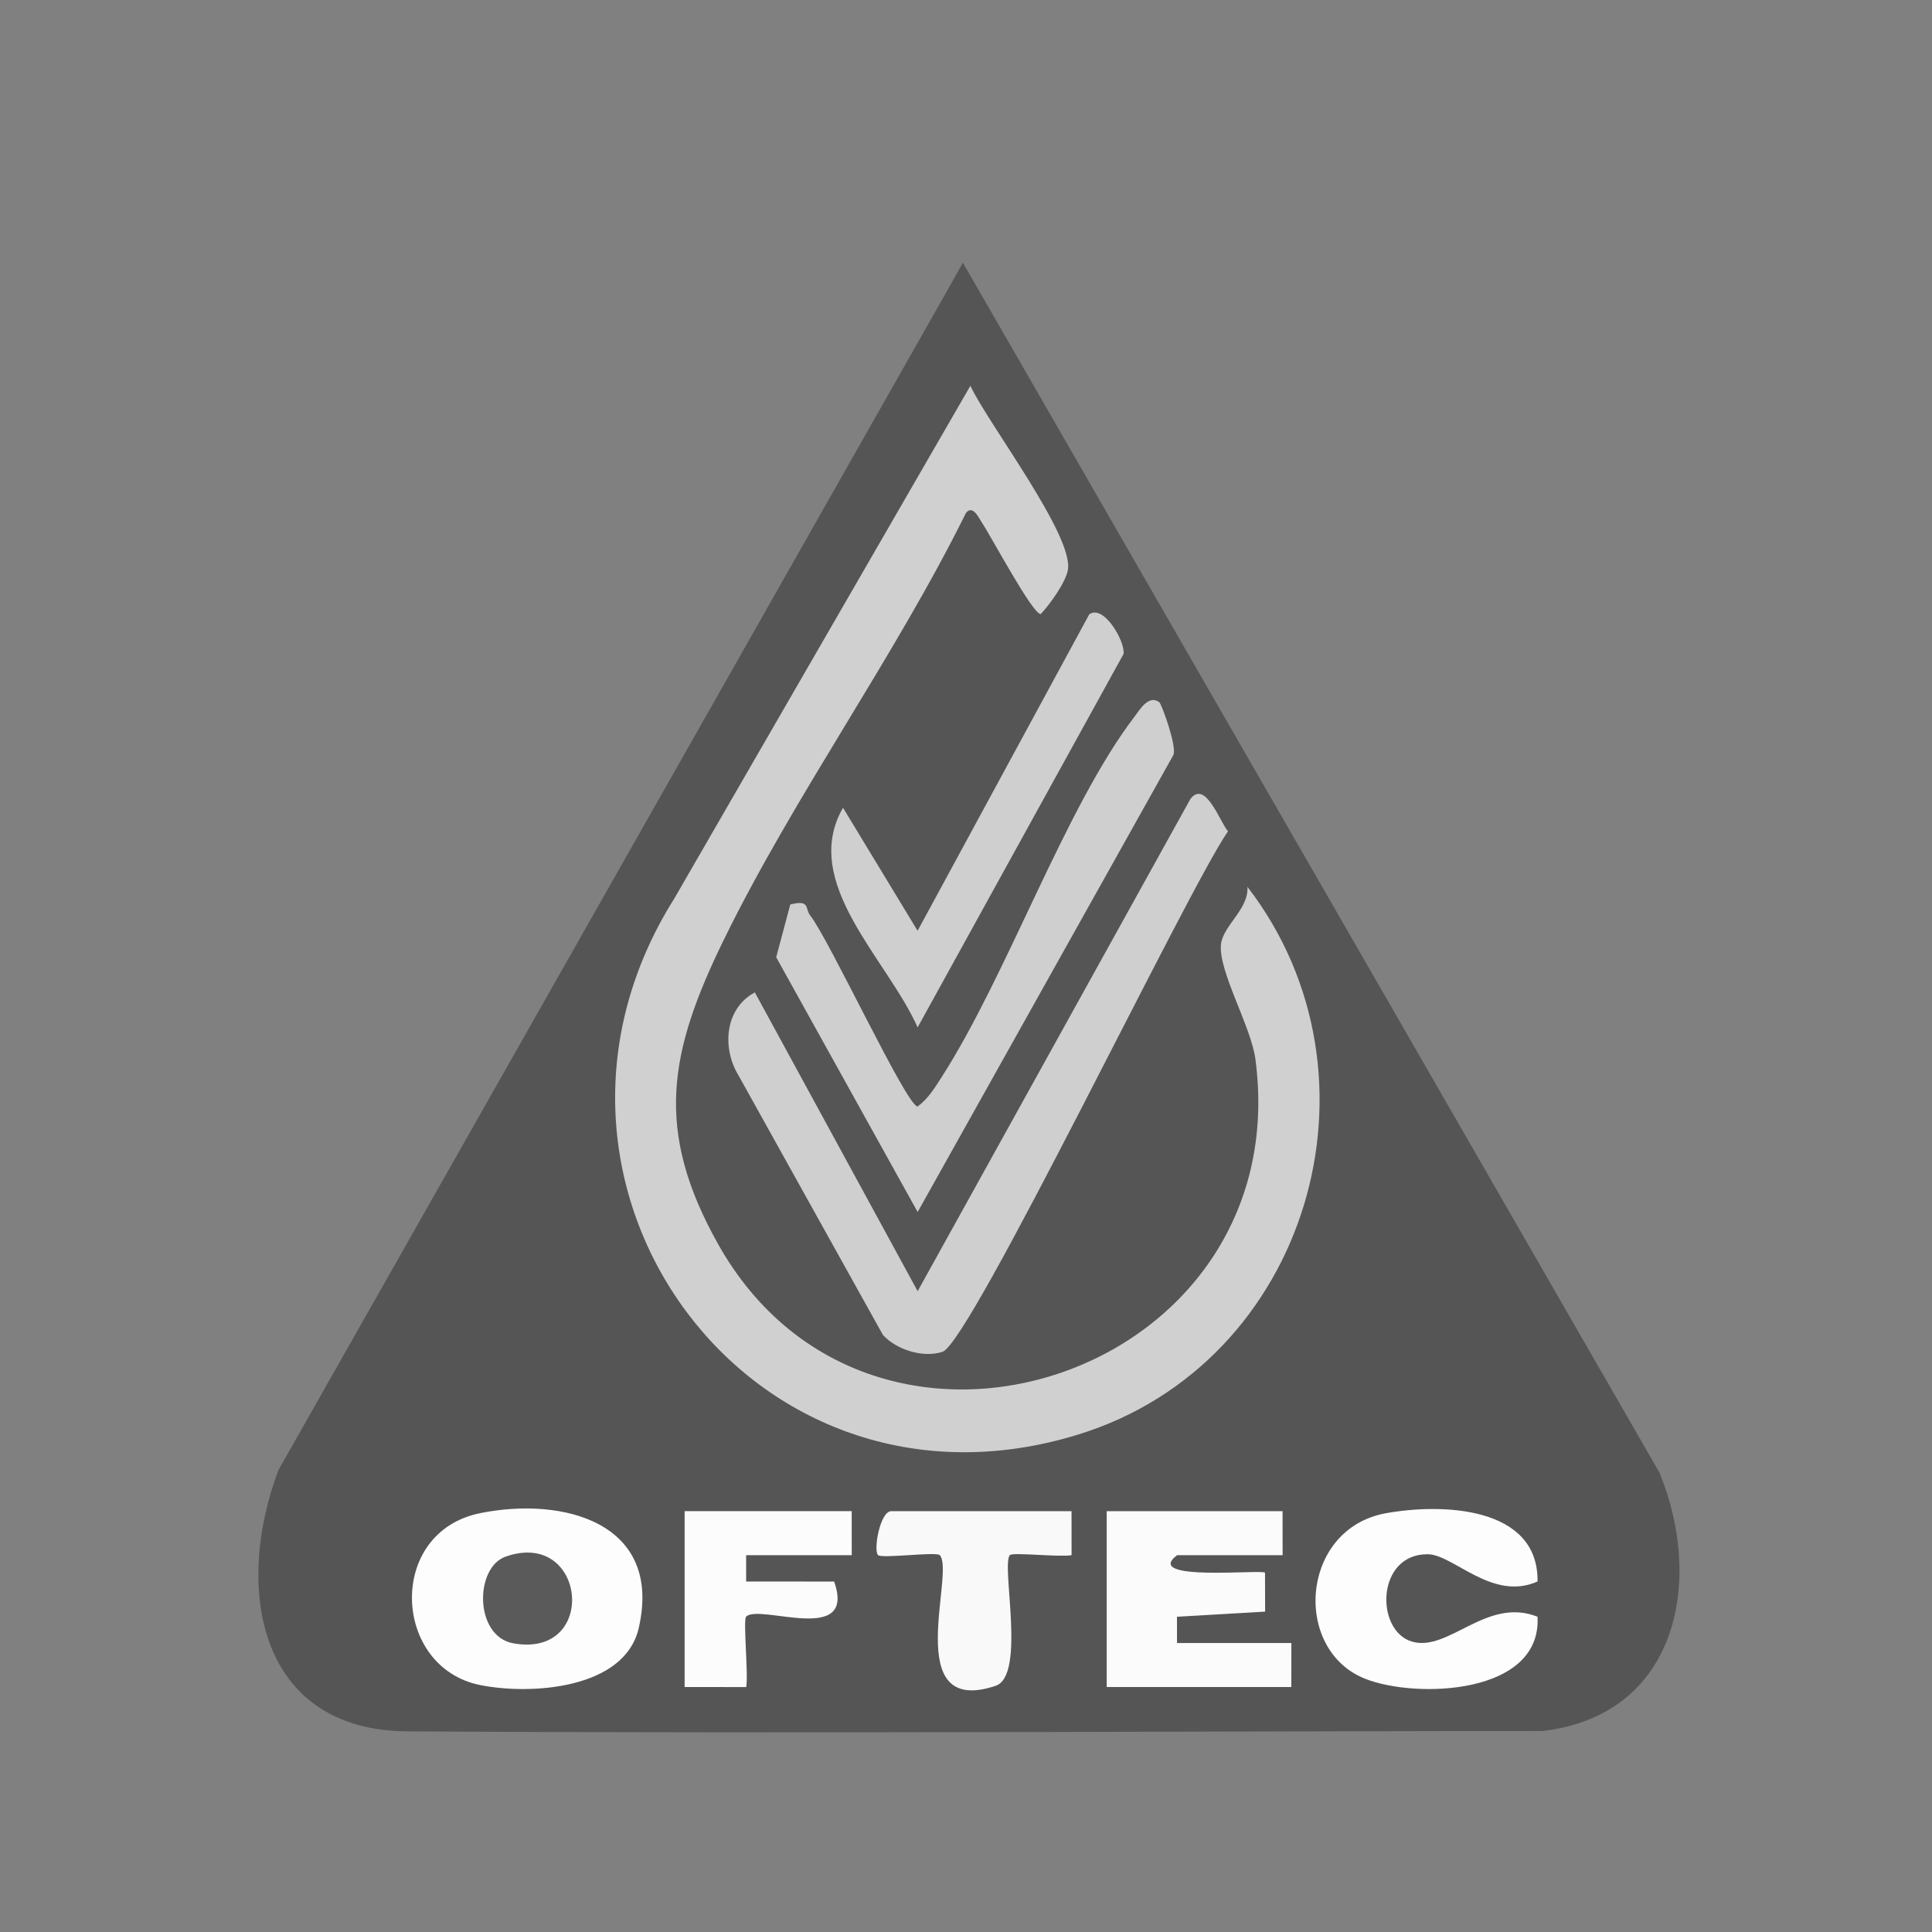
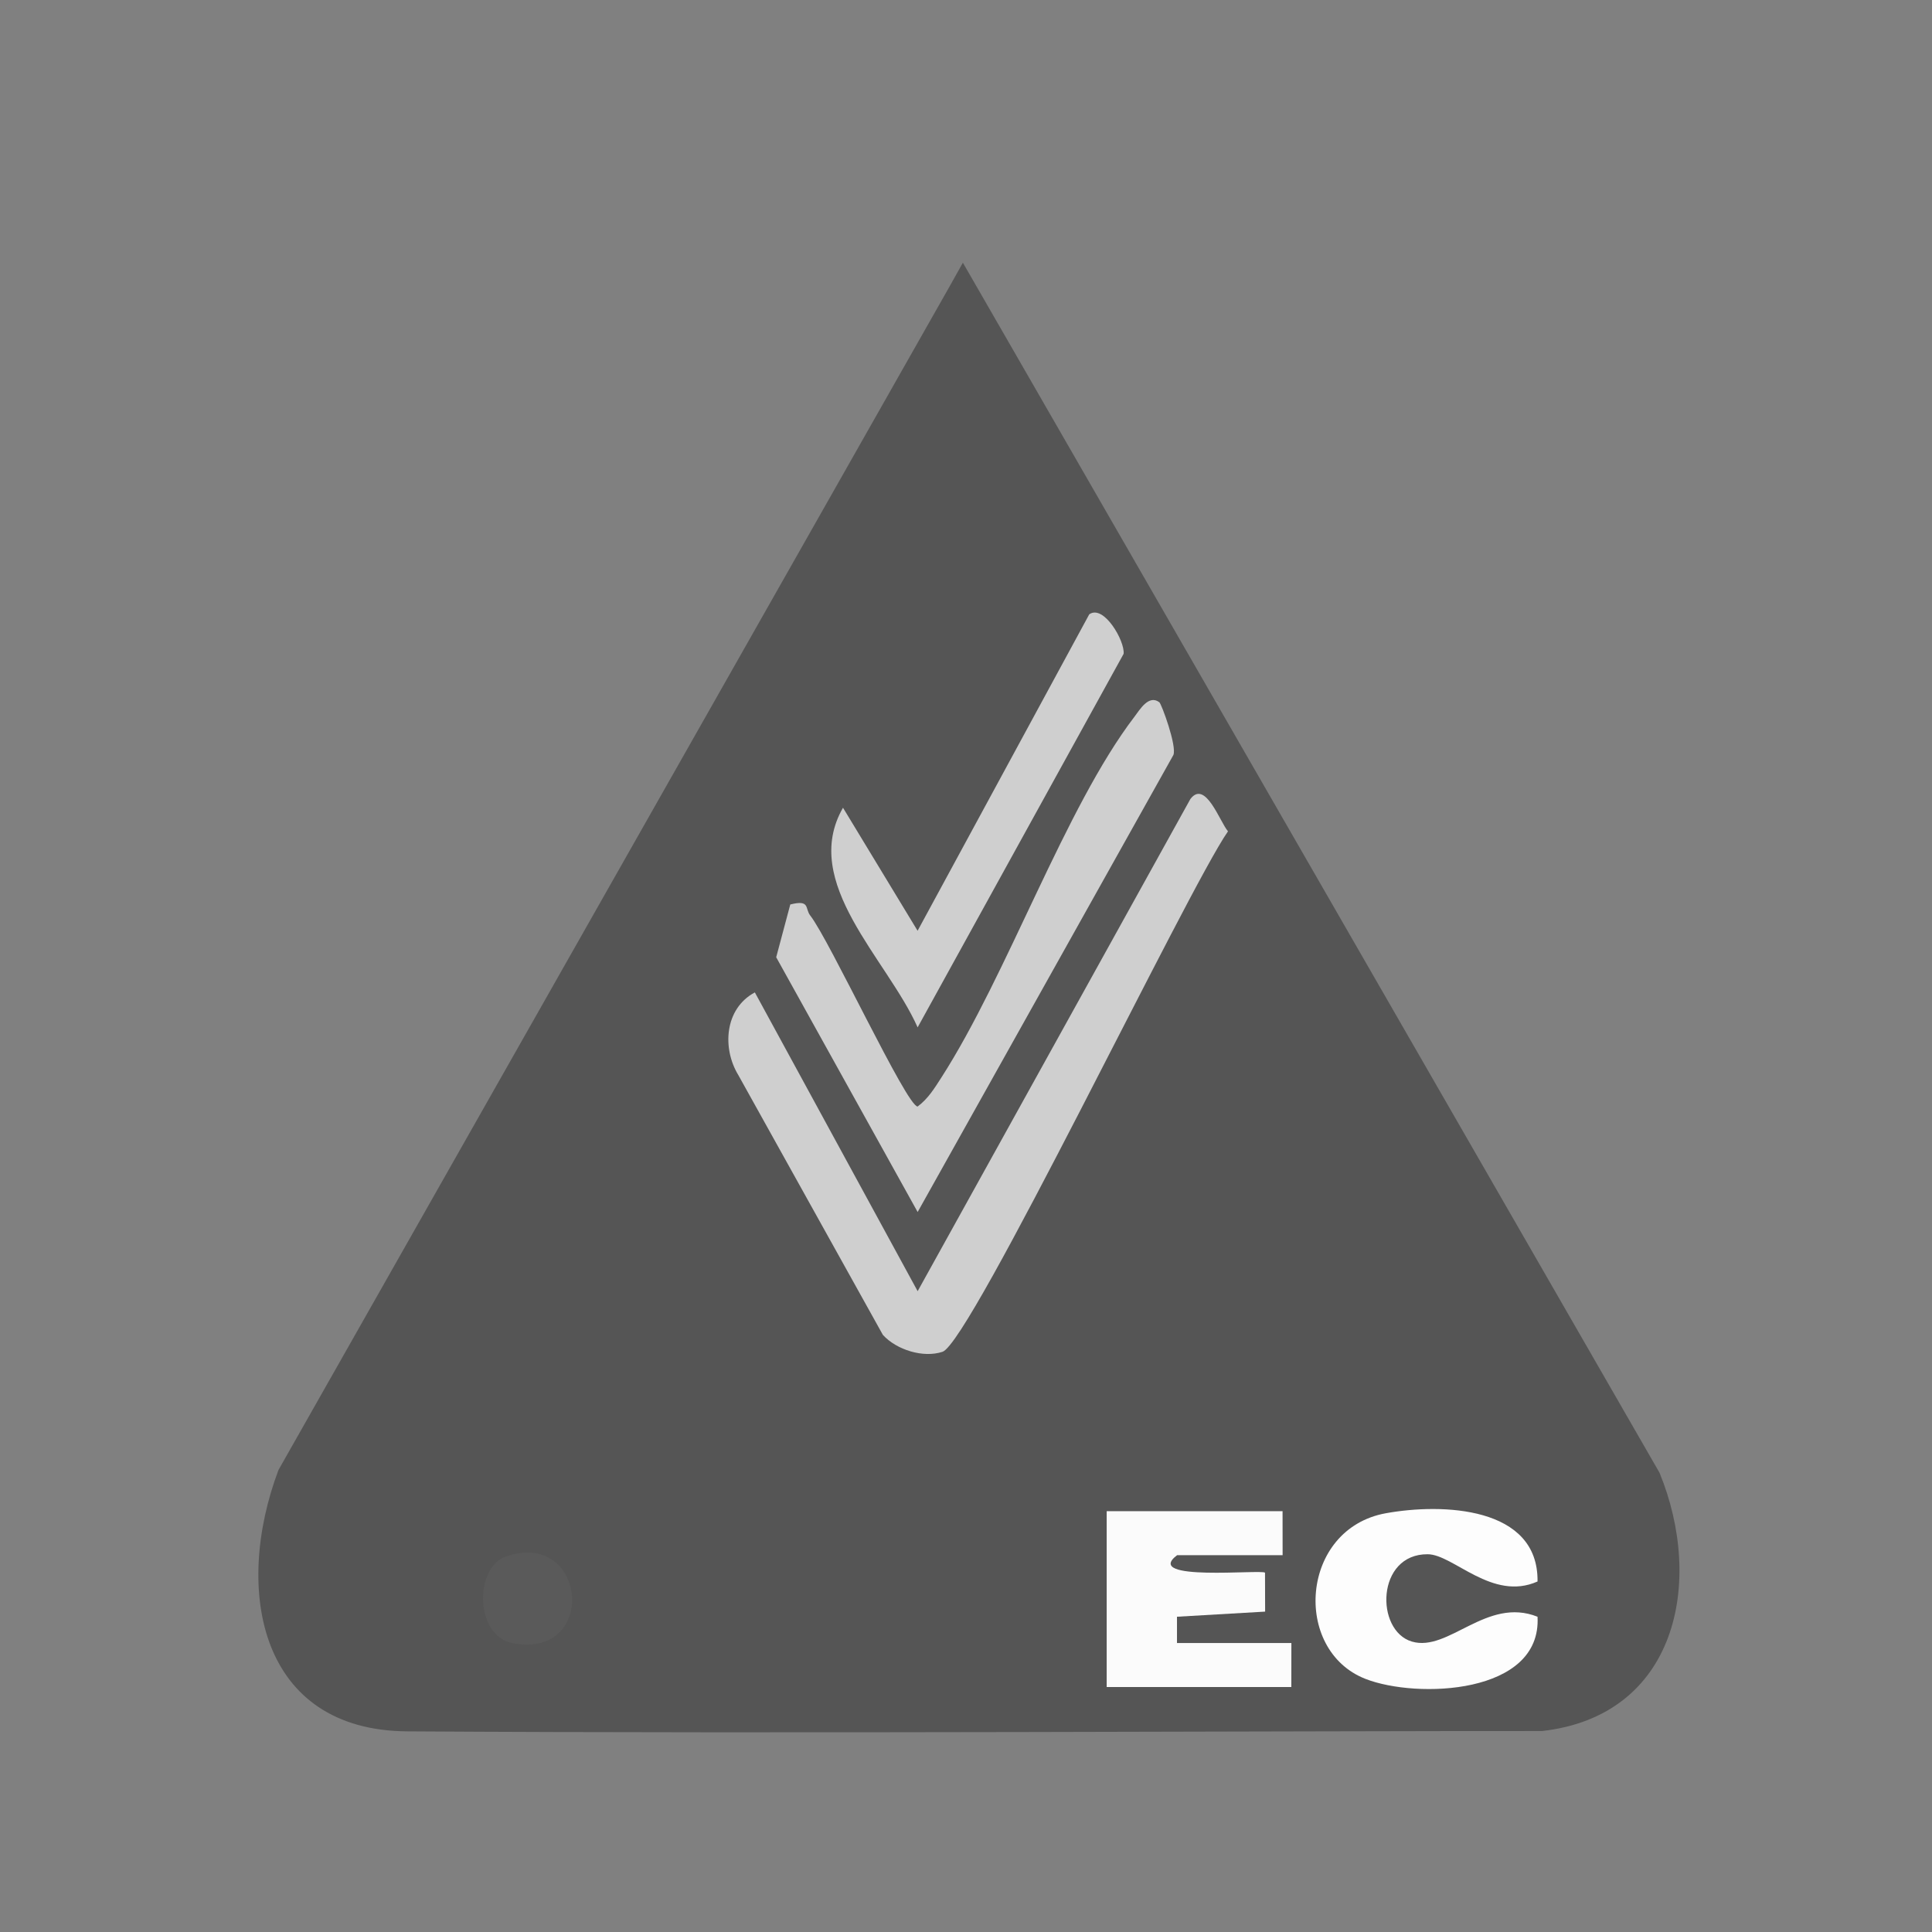
<svg xmlns="http://www.w3.org/2000/svg" id="Layer_1" data-name="Layer 1" viewBox="0 0 1080 1080">
  <rect x="0" y="0" width="1080" height="1080" fill="#808080" stroke="none" />
  <defs>
    <style>
      .cls-1 {
        fill: #d0d0d0;
      }

      .cls-2 {
        fill: #f9f9f9;
      }

      .cls-3 {
        fill: #5a5a5a;
      }

      .cls-4 {
        fill: #fcfcfc;
      }

      .cls-5 {
        fill: #555;
      }

      .cls-6 {
        fill: #fbfbfb;
      }

      .cls-7 {
        fill: #fdfdfd;
      }

      .cls-8 {
        fill: #cfcfcf;
      }
    </style>
  </defs>
  <g id="g8qCVH">
    <g>
      <path class="cls-5" d="M538.26,146.86l389.43,676.42c25.17,61.39,9.49,135.91-65.7,144.38-130.83-.09-428.08,1.52-634.31.18-82.43-.53-97.41-78.69-72-146.13L530.97,159.86l7.28-13Z" />
-       <path class="cls-1" d="M697.35,495.77c81.44,105.76,34.25,266.34-94.54,306.12-183.11,56.56-326.22-140.14-225.87-299.61l165.51-286.61c10.04,21.37,58.24,84.23,54.46,103.15-1.4,7.03-9.84,18.8-15.14,24.46-4.65-.06-27.6-43.2-32.67-50.8-2.03-3.05-5.24-10.55-9.14-5.71-39.93,80.68-95.94,158.08-135.25,238.38-30.75,62.81-39.21,106.45-3.18,170.5,86.04,152.95,323.81,73.18,300.24-103.63-2.44-18.33-20.75-49.1-19.24-64.11,1.05-10.41,15.6-19.65,14.8-32.15Z" />
      <path class="cls-8" d="M421.97,554.76l91,167.02,152.45-275.11c8.39-11.09,16.49,12.8,21.04,18.04-22.53,32.18-143.83,285.72-159.58,290.95-10.78,3.58-25.66-1.04-33.34-9.44l-80.82-145.25c-9.09-14.92-7.76-37.14,9.25-46.21Z" />
      <path class="cls-8" d="M648.07,392.55c1.22.92,9.92,24.55,7.86,29.5l-142.96,255.48-79.07-142.42,7.87-29.5c11.27-2.84,8.05,2.2,11.17,6.18,10.69,13.6,53.9,106.67,60.02,106.76,5.85-4.35,9.38-10.15,13.24-16.15,36.92-57.37,69.21-150.99,107.95-201.72,2.91-3.81,7.97-12.6,13.91-8.12Z" />
      <path class="cls-8" d="M471.24,451.53l41.7,68.78,95.96-176.9c8.1-5.74,20.01,14.98,19.21,22.09l-115.15,208.81c-17.07-38.38-65.77-80.88-41.72-122.78Z" />
-       <path class="cls-7" d="M268.32,845.88c46.49-9.45,102.24,5.27,88.74,64.2-7.85,34.26-60.54,37.56-88.73,31.86-49.09-9.93-52.34-85.42-.01-96.05Z" />
      <path class="cls-6" d="M716.96,844.76l.03,24.6h-58.99c-19.63,14.92,47.26,7.84,49.15,9.78l.06,21.76-49.27,2.86v14.7s63.95,0,63.95,0l-.03,24.6h-103.22v-98.31h98.31Z" />
      <path class="cls-7" d="M859.49,884.06c-25.32,11.29-47.01-15.13-61.39-15.23-28.83-.21-29.45,42.72-8.84,48.82,20.49,6.07,41.75-25.23,70.23-13.88,2.39,43.53-67.54,45.96-96.19,34.74-41.03-16.07-36.46-83.9,11.35-92.59,31.49-5.72,85.41-3.93,84.84,38.14Z" />
-       <path class="cls-4" d="M476.1,844.76l.03,24.6h-59.04s0,14.7,0,14.7l49.2.04c12.74,36.16-41.76,12.17-49.2,19.61-1.78,1.78,1.32,32.1.05,39.37l-34.43-.03v-98.31h93.39Z" />
-       <path class="cls-2" d="M598.99,844.76l.03,24.6c-6.72,1.2-32.76-1.74-34.46-.05-5.09,5.08,9.23,67.33-8.03,73.08-53.44,17.84-22.21-64.07-31.25-73.08-1.98-1.98-32.5,2.04-34.45,0-2.71-2.82,1.16-24.56,7.39-24.56h100.77Z" />
      <path class="cls-3" d="M282.76,870.11c45.07-15.66,52.01,57.06,4.2,48.52-21.87-3.91-21.78-42.42-4.2-48.52Z" />
    </g>
  </g>
</svg>